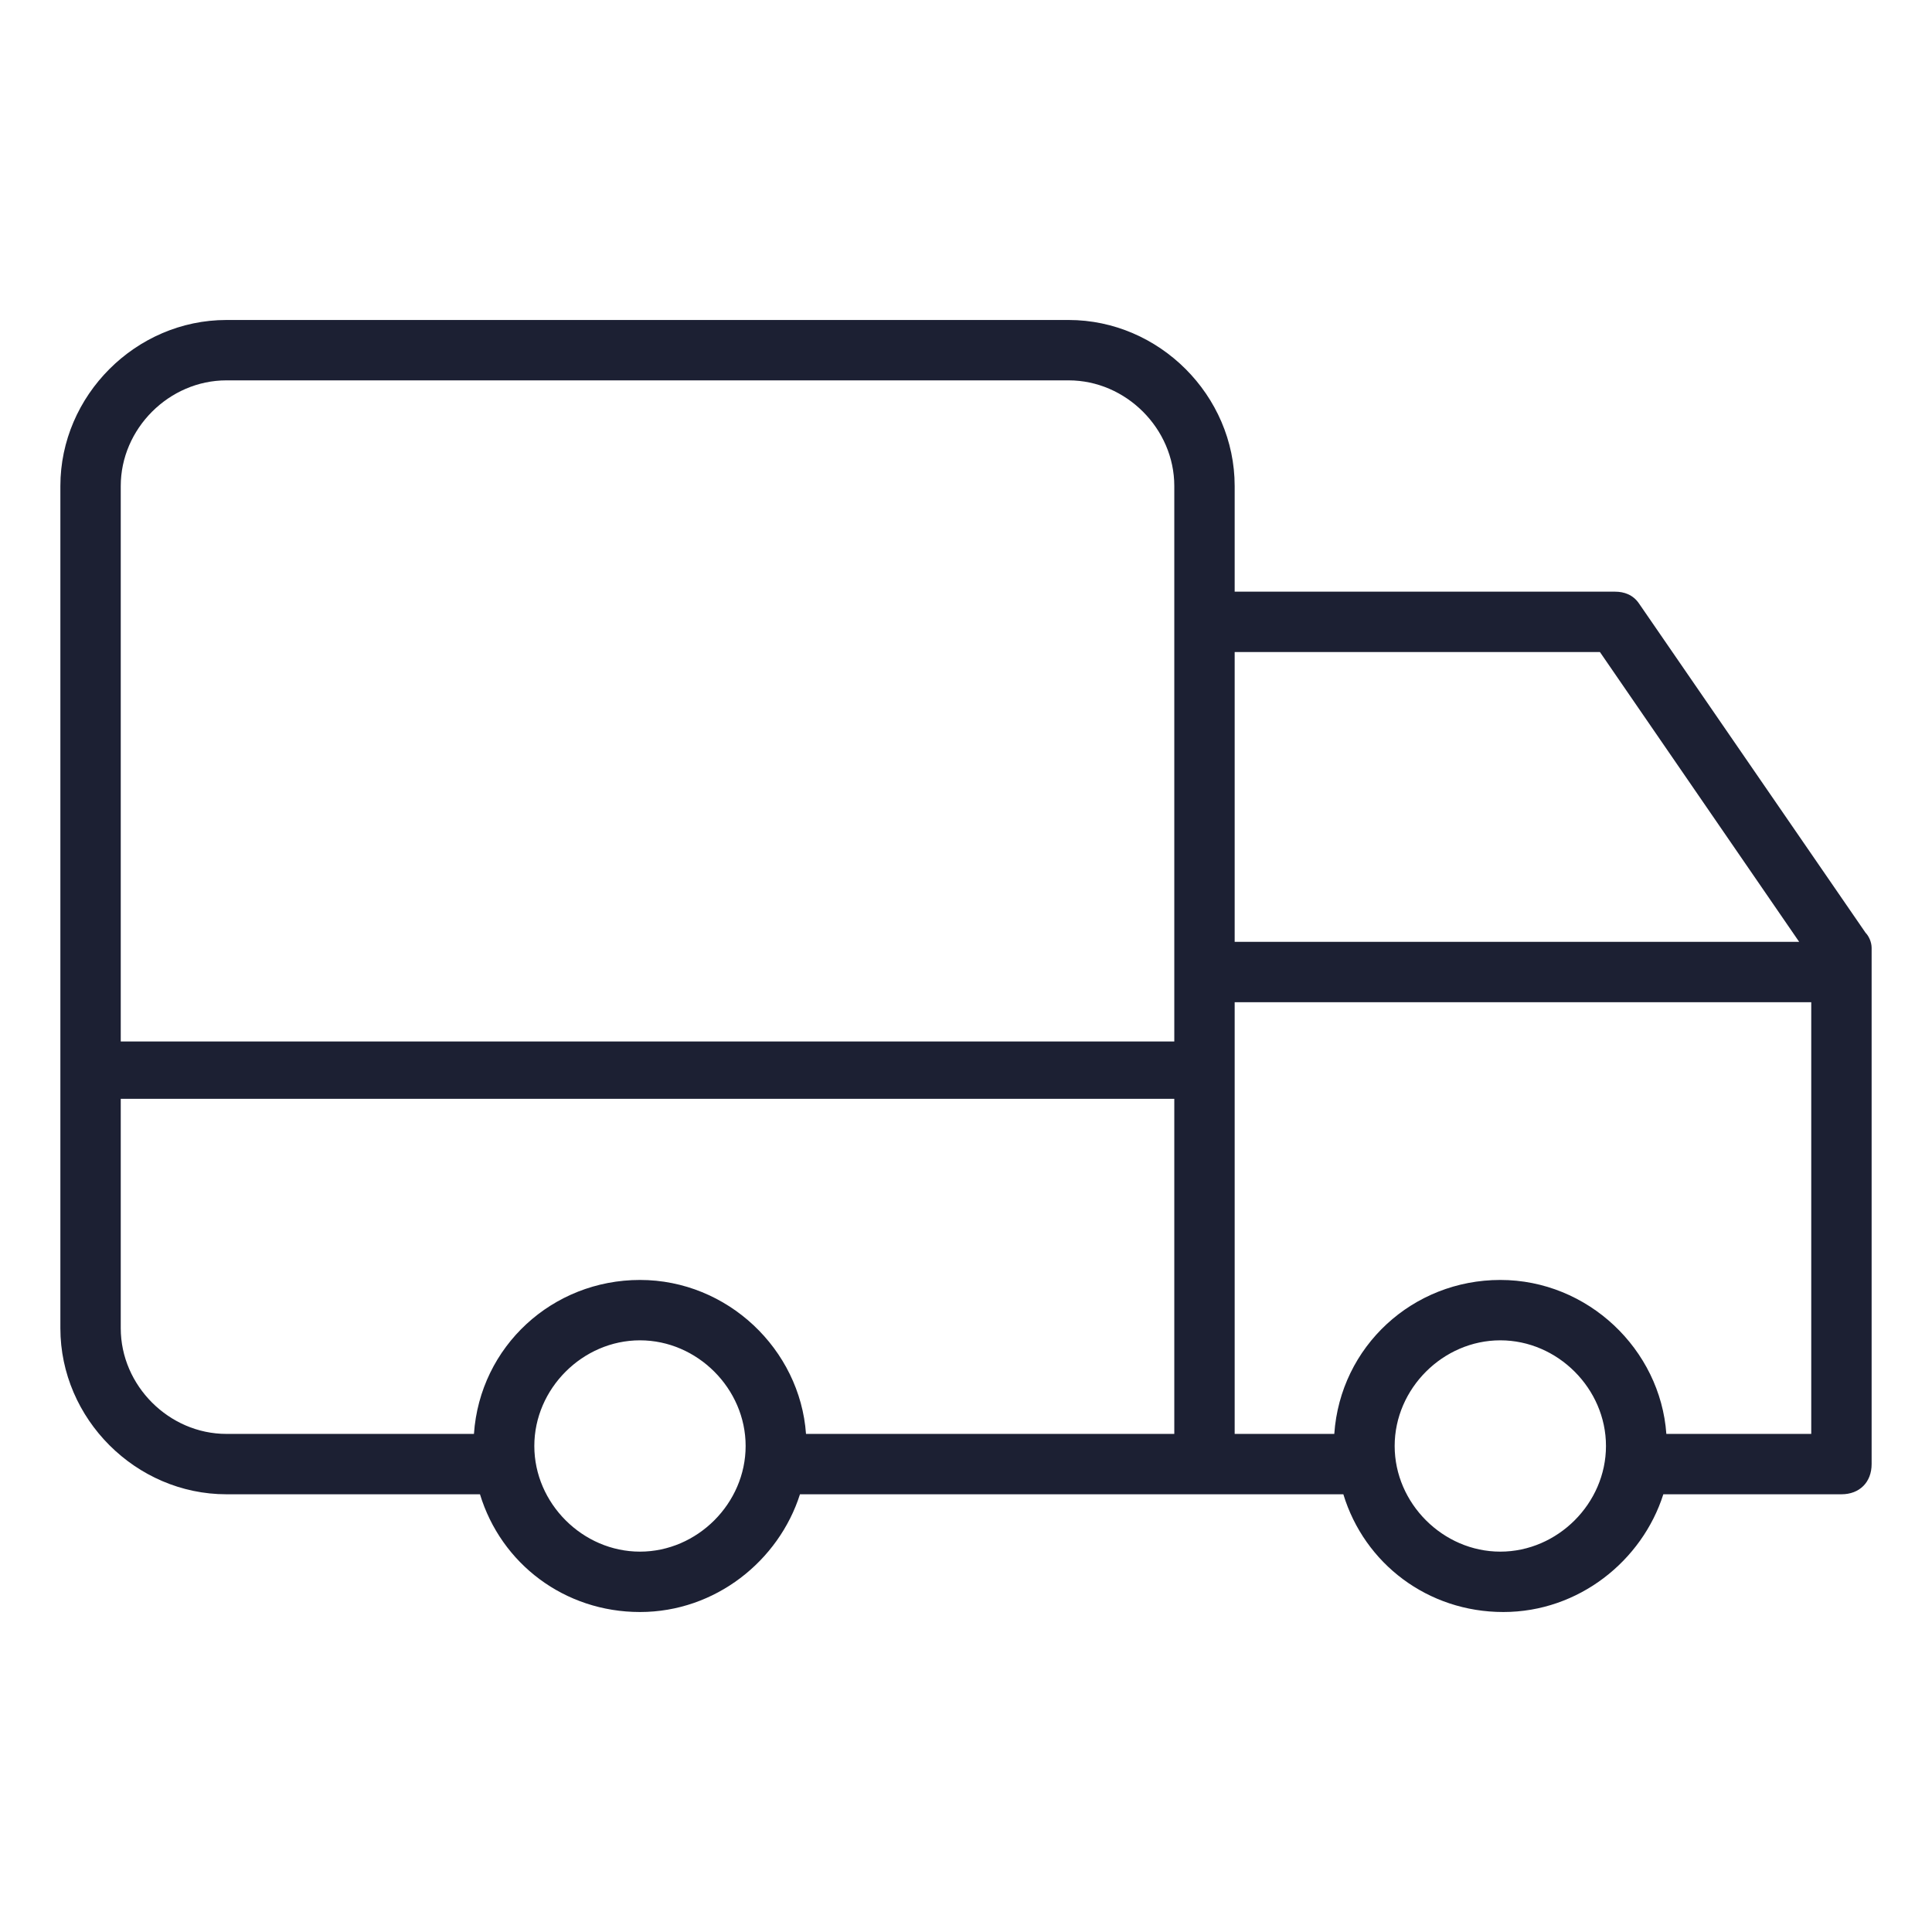
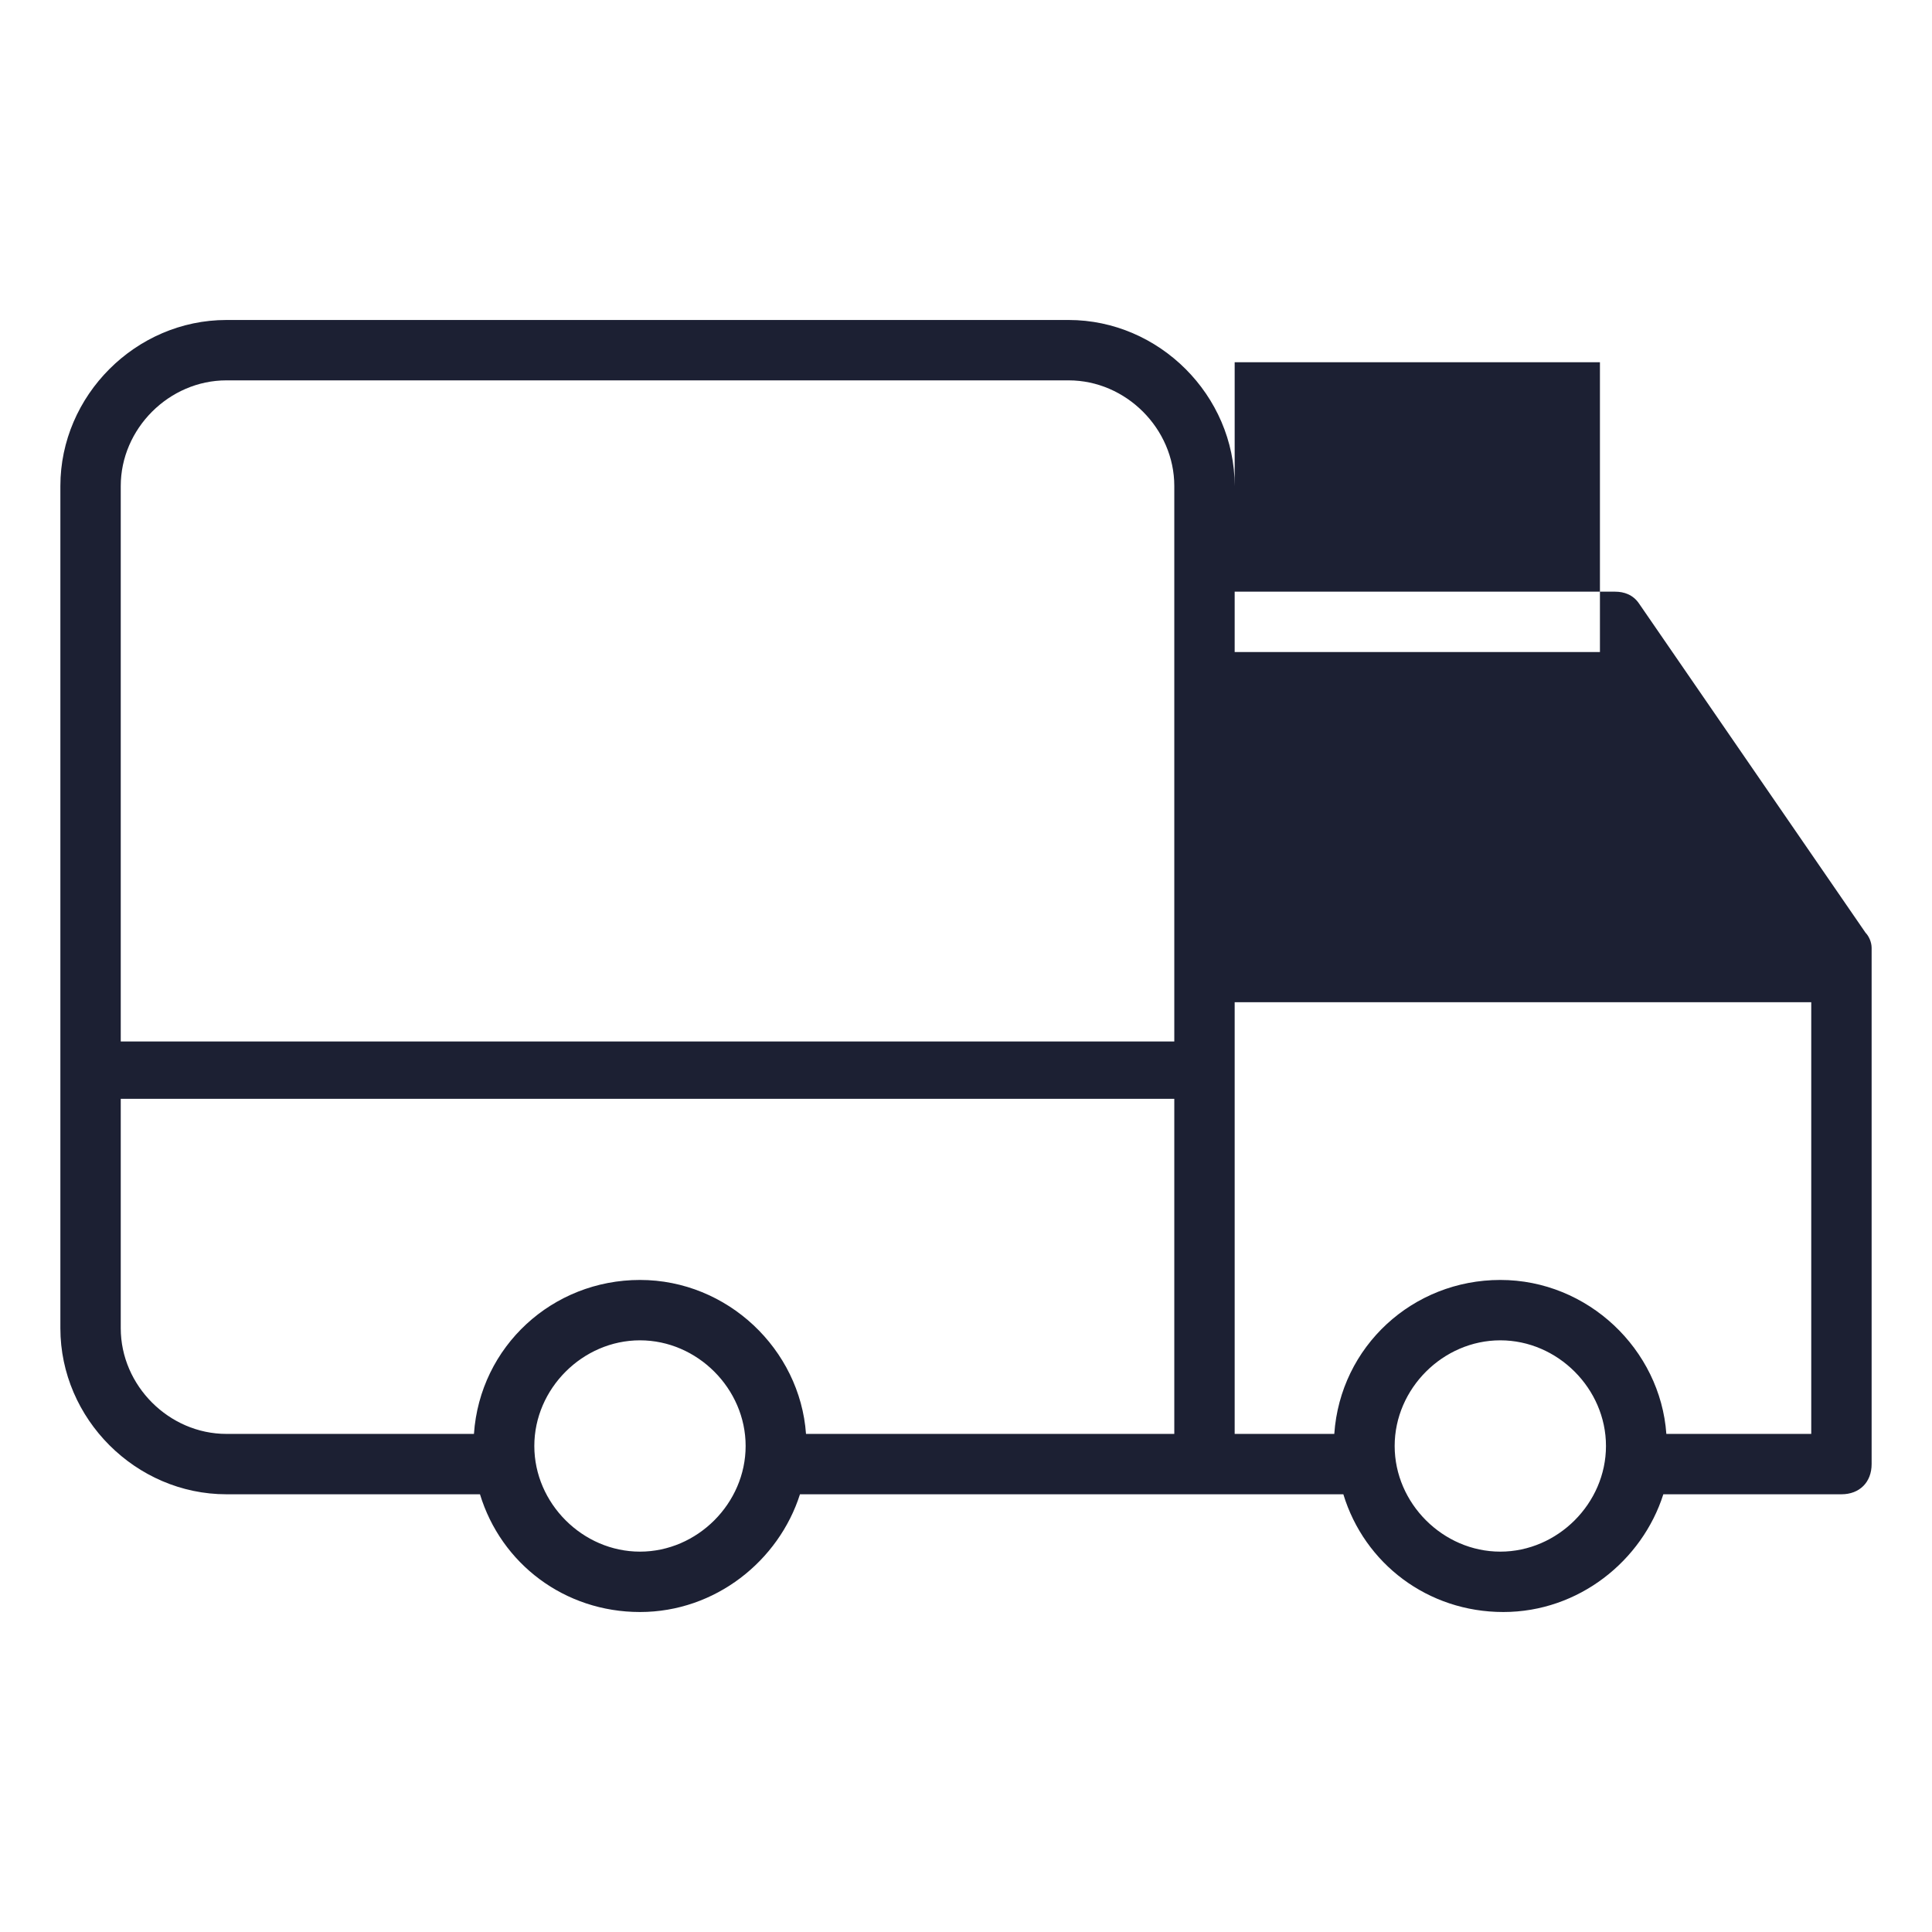
<svg xmlns="http://www.w3.org/2000/svg" fill="#1C2033" width="52" height="52" version="1.1" id="lni_lni-delivery-truck-5" x="0px" y="0px" viewBox="0 0 64 64" style="enable-background:new 0 0 64 64;" xml:space="preserve">
-   <path d="M61.8,30.9L54.3,20c-0.2-0.3-0.5-0.4-0.8-0.4H40.9v-3.5c0-3-2.5-5.5-5.5-5.5H7.5c-3,0-5.5,2.5-5.5,5.5V44  c0,3,2.5,5.5,5.5,5.5h8.4c0.7,2.3,2.8,3.9,5.3,3.9s4.6-1.7,5.3-3.9h13.4h4.6c0.7,2.3,2.8,3.9,5.3,3.9c2.5,0,4.6-1.7,5.3-3.9H61  c0.6,0,1-0.4,1-1V31.4C62,31.2,61.9,31,61.8,30.9z M53,21.6l6.6,9.6H40.9v-9.6H53z M7.5,12.6h27.9c1.9,0,3.5,1.6,3.5,3.5v4.5v13.9H4  V16.1C4,14.2,5.6,12.6,7.5,12.6z M4,44v-7.6h34.9v11.1H26.7c-0.2-2.8-2.6-5.1-5.5-5.1s-5.3,2.2-5.5,5.1H7.5C5.6,47.5,4,45.9,4,44z   M21.2,51.4c-1.9,0-3.5-1.6-3.5-3.5c0-1.9,1.6-3.5,3.5-3.5s3.5,1.6,3.5,3.5C24.7,49.8,23.1,51.4,21.2,51.4z M49.7,51.4  c-1.9,0-3.5-1.6-3.5-3.5c0-1.9,1.6-3.5,3.5-3.5c1.9,0,3.5,1.6,3.5,3.5C53.2,49.8,51.6,51.4,49.7,51.4z M55.2,47.5  c-0.2-2.8-2.6-5.1-5.5-5.1c-2.9,0-5.3,2.2-5.5,5.1h-3.3V33.2H60v14.3H55.2z" />
+   <path d="M61.8,30.9L54.3,20c-0.2-0.3-0.5-0.4-0.8-0.4H40.9v-3.5c0-3-2.5-5.5-5.5-5.5H7.5c-3,0-5.5,2.5-5.5,5.5V44  c0,3,2.5,5.5,5.5,5.5h8.4c0.7,2.3,2.8,3.9,5.3,3.9s4.6-1.7,5.3-3.9h13.4h4.6c0.7,2.3,2.8,3.9,5.3,3.9c2.5,0,4.6-1.7,5.3-3.9H61  c0.6,0,1-0.4,1-1V31.4C62,31.2,61.9,31,61.8,30.9z M53,21.6H40.9v-9.6H53z M7.5,12.6h27.9c1.9,0,3.5,1.6,3.5,3.5v4.5v13.9H4  V16.1C4,14.2,5.6,12.6,7.5,12.6z M4,44v-7.6h34.9v11.1H26.7c-0.2-2.8-2.6-5.1-5.5-5.1s-5.3,2.2-5.5,5.1H7.5C5.6,47.5,4,45.9,4,44z   M21.2,51.4c-1.9,0-3.5-1.6-3.5-3.5c0-1.9,1.6-3.5,3.5-3.5s3.5,1.6,3.5,3.5C24.7,49.8,23.1,51.4,21.2,51.4z M49.7,51.4  c-1.9,0-3.5-1.6-3.5-3.5c0-1.9,1.6-3.5,3.5-3.5c1.9,0,3.5,1.6,3.5,3.5C53.2,49.8,51.6,51.4,49.7,51.4z M55.2,47.5  c-0.2-2.8-2.6-5.1-5.5-5.1c-2.9,0-5.3,2.2-5.5,5.1h-3.3V33.2H60v14.3H55.2z" />
</svg>